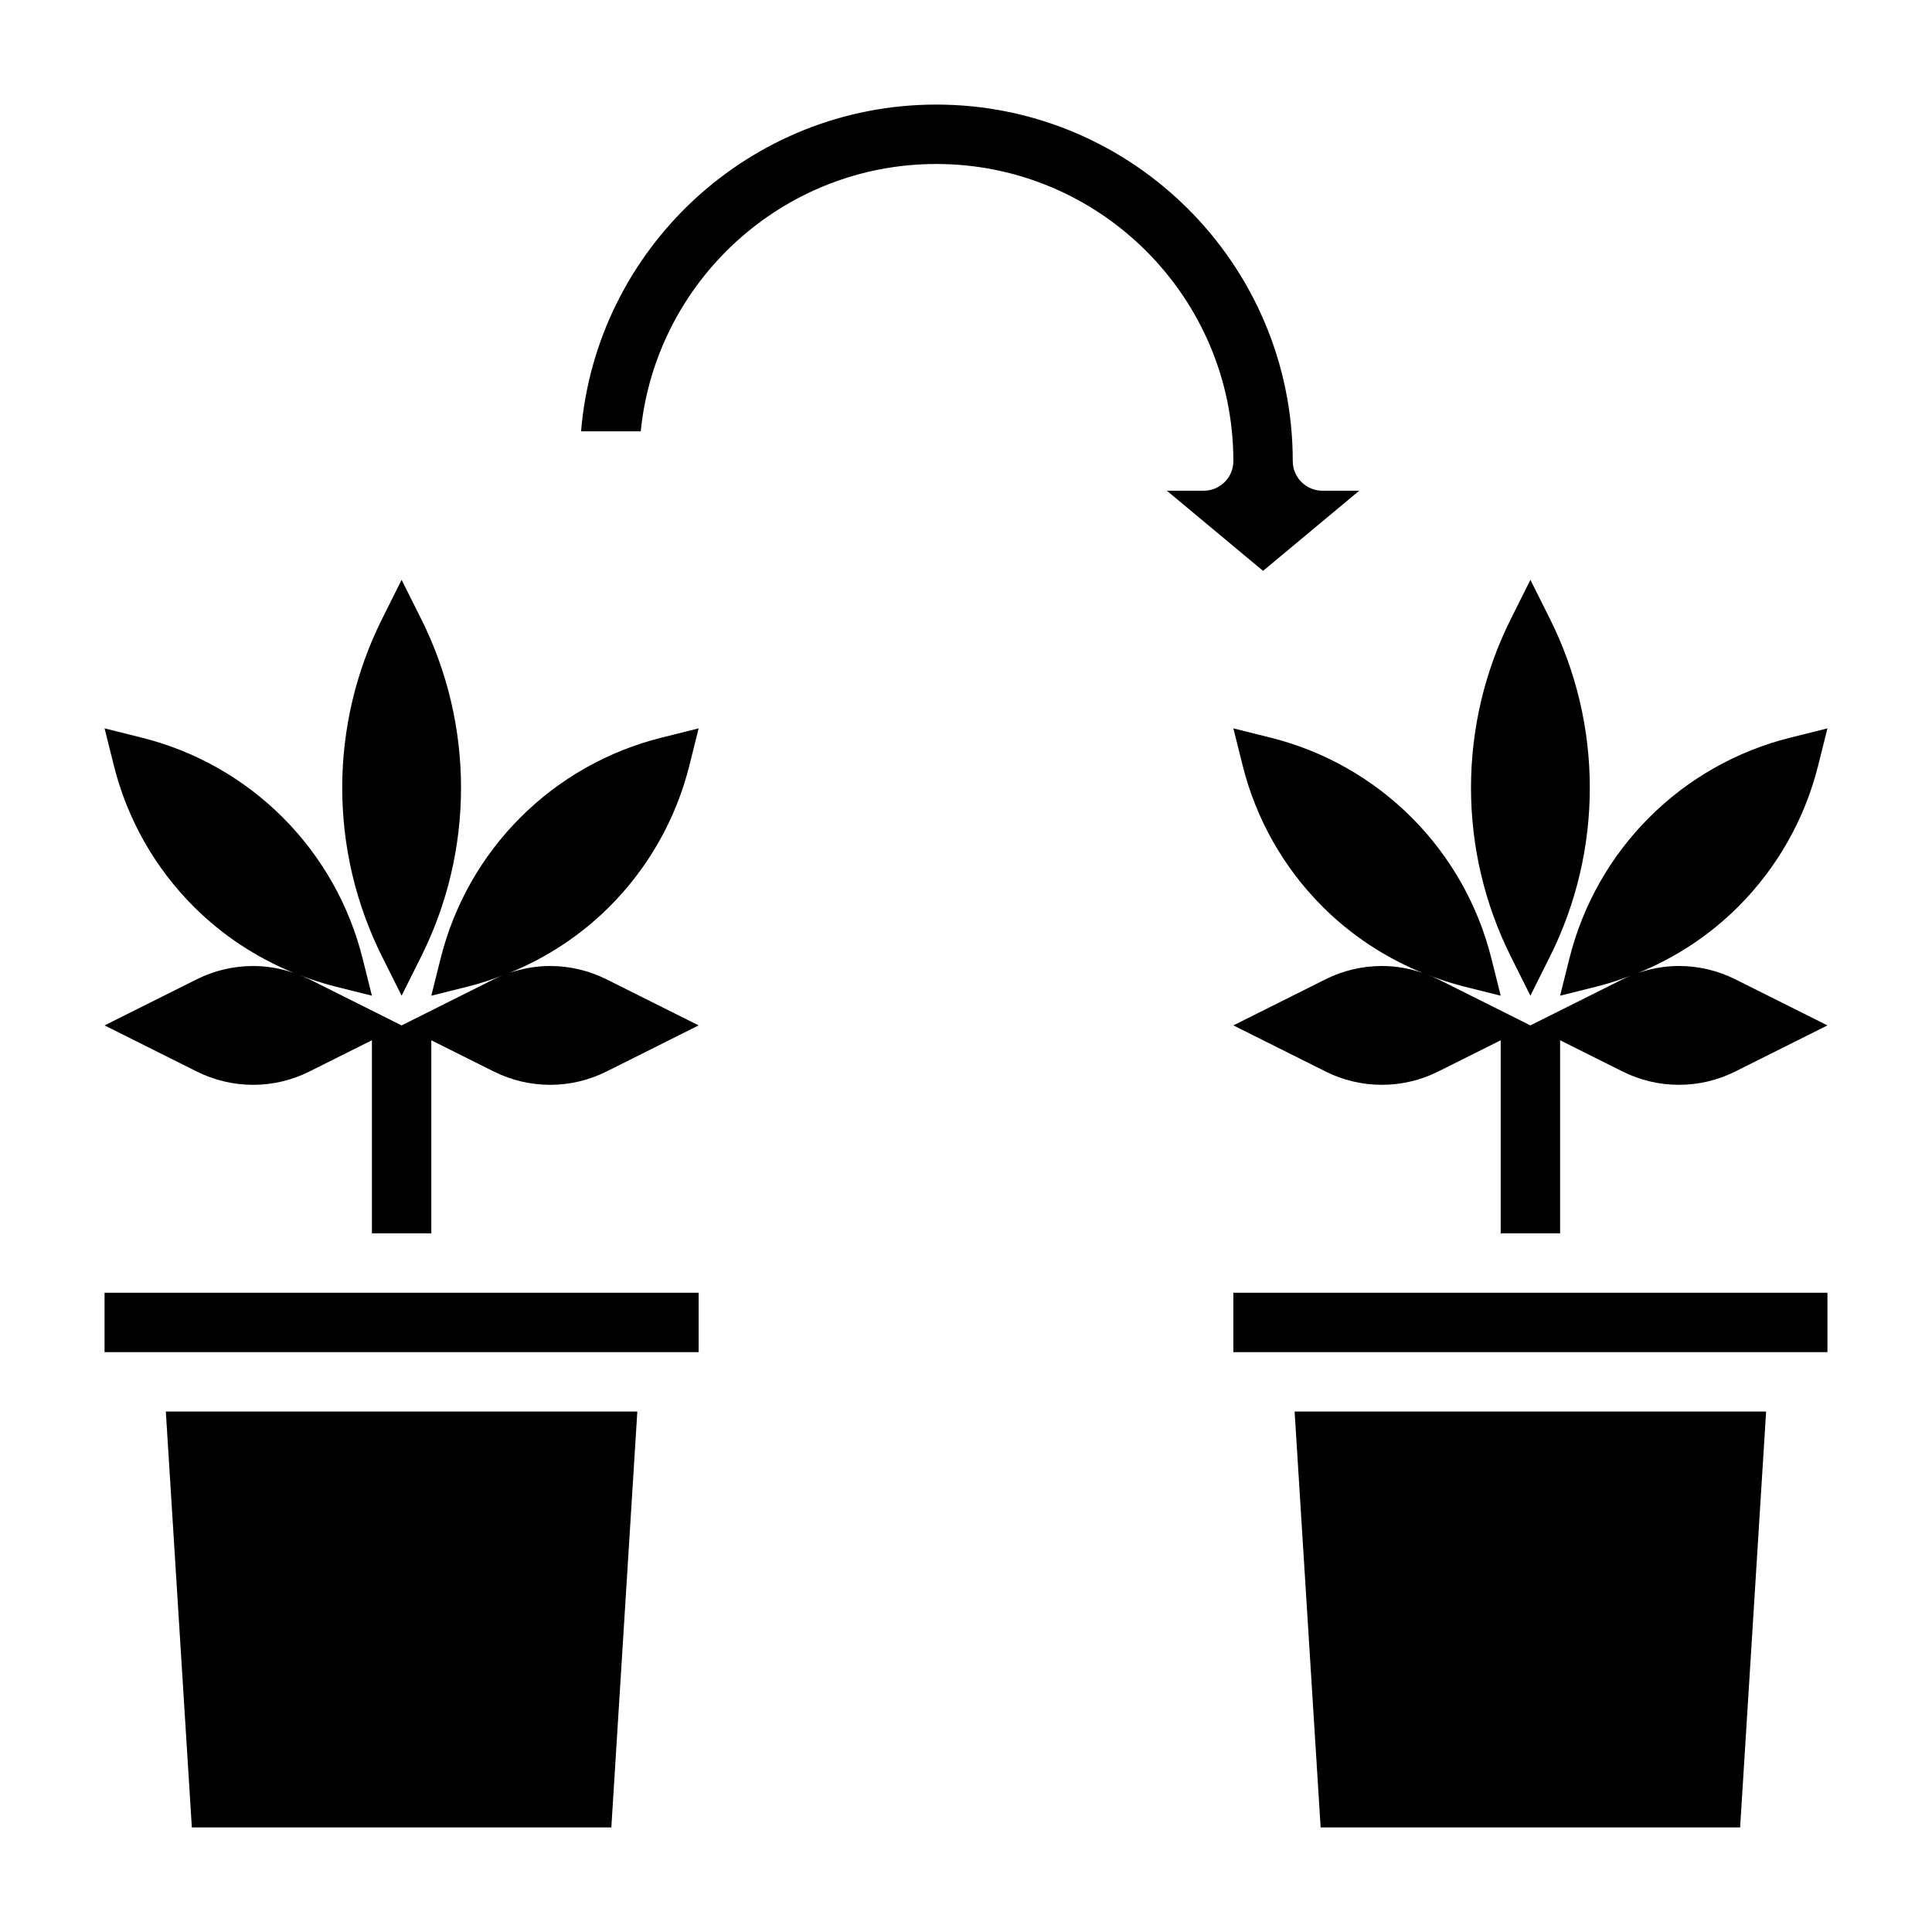
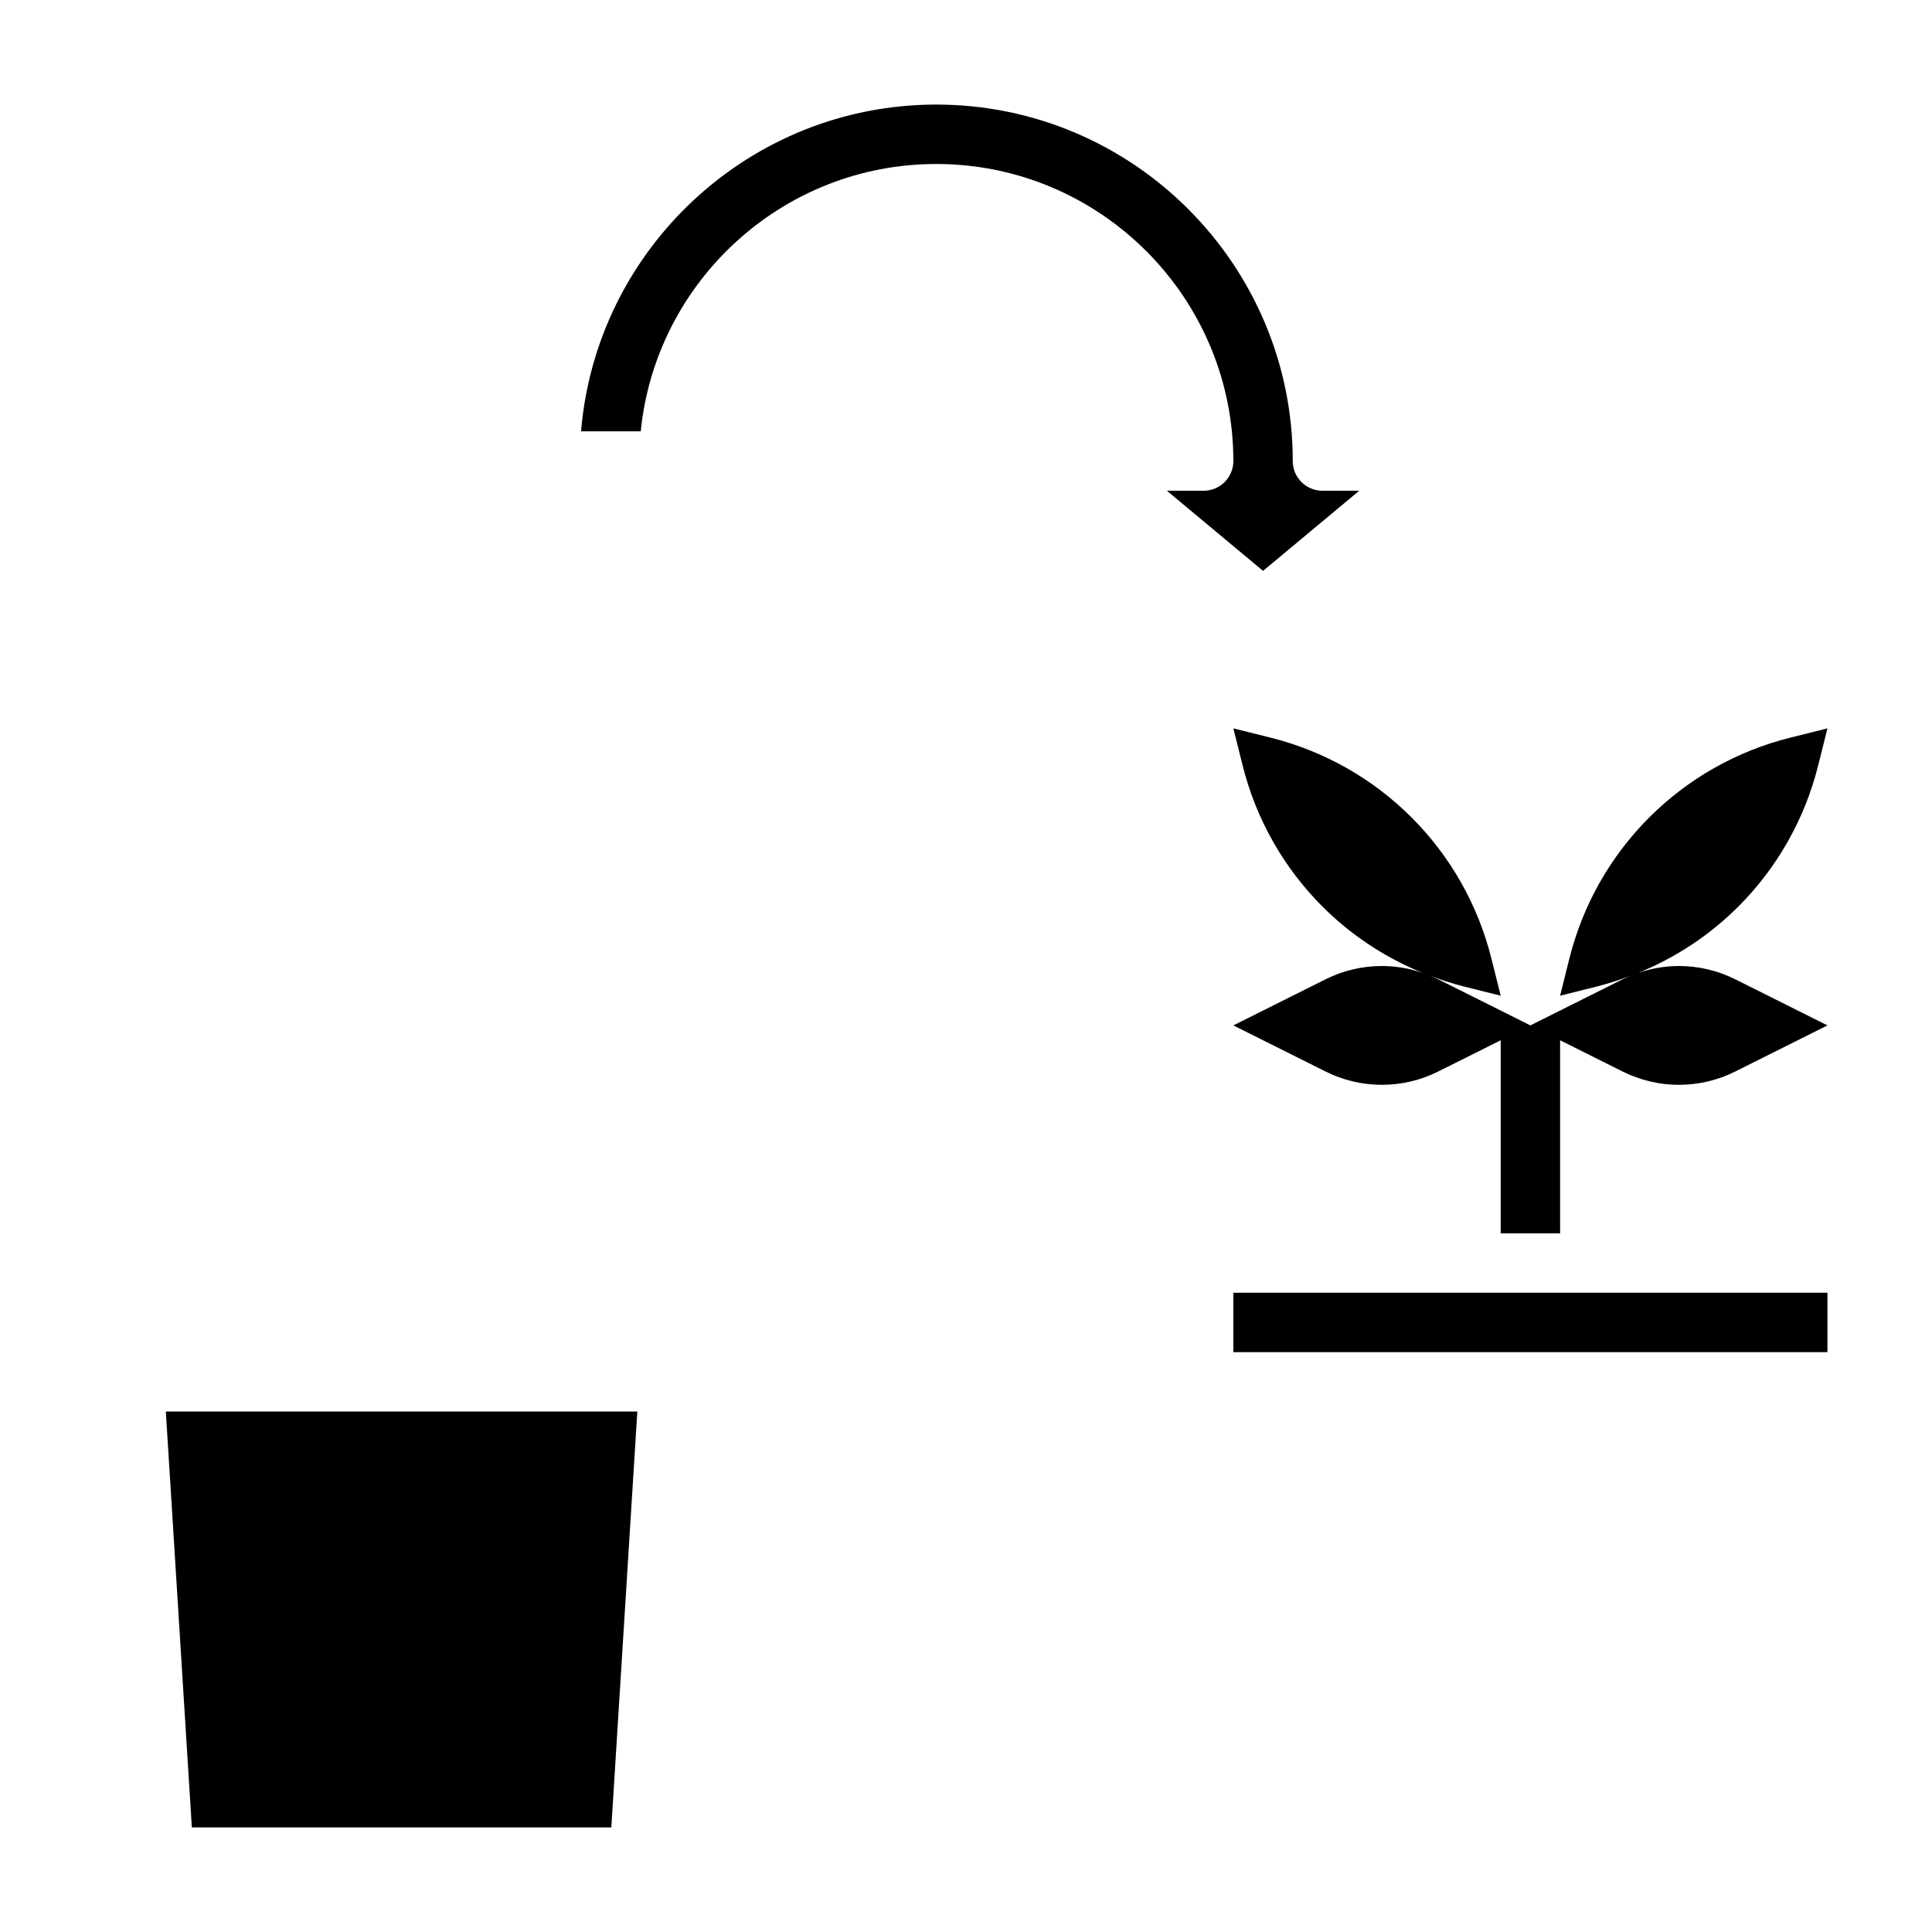
<svg xmlns="http://www.w3.org/2000/svg" fill="#000000" width="800px" height="800px" version="1.1" viewBox="144 144 512 512">
  <g>
-     <path d="m549.57 407.87 5.18-10.367c6.953-13.887 10.566-29.207 10.566-44.738s-3.613-30.852-10.562-44.738l-5.184-10.363-5.18 10.367c-6.949 13.883-10.562 29.203-10.562 44.734s3.613 30.852 10.562 44.738z" />
    <path d="m588.93 400c-3.668 0-7.289 0.637-10.746 1.812 9.871-4.031 18.895-9.965 26.488-17.555 10.305-10.305 17.609-23.207 21.145-37.344l2.477-9.891-9.887 2.473c-14.141 3.531-27.043 10.836-37.348 21.141-10.305 10.305-17.609 23.207-21.145 37.344l-2.473 9.891 9.887-2.473c3.188-0.797 6.297-1.852 9.344-3.023-0.898 0.355-1.793 0.707-2.66 1.141l-24.441 12.227-24.449-12.227c-0.867-0.434-1.762-0.789-2.66-1.141 3.047 1.172 6.156 2.219 9.344 3.023l9.895 2.473-2.473-9.887c-3.535-14.141-10.84-27.043-21.145-37.348-10.305-10.305-23.207-17.609-37.344-21.145l-9.887-2.469 2.473 9.887c3.531 14.137 10.84 27.039 21.141 37.344 7.59 7.59 16.617 13.523 26.488 17.555-3.453-1.172-7.074-1.809-10.742-1.809-5.18 0-10.281 1.203-14.91 3.519l-24.449 12.223 24.449 12.227c4.629 2.312 9.73 3.519 14.91 3.519 5.18 0 10.281-1.203 14.91-3.519l16.578-8.289v51.168h15.742v-51.168l16.578 8.289c4.629 2.312 9.73 3.519 14.91 3.519 5.18 0 10.281-1.203 14.91-3.519l24.453-12.227-24.449-12.227c-4.633-2.312-9.734-3.516-14.914-3.516z" />
-     <path d="m250.43 407.87 5.18-10.367c6.953-13.887 10.566-29.207 10.566-44.738s-3.613-30.852-10.562-44.738l-5.184-10.363-5.18 10.367c-6.949 13.883-10.562 29.203-10.562 44.734s3.613 30.852 10.562 44.738z" />
-     <path d="m326.68 346.91 2.469-9.887-9.887 2.473c-14.137 3.531-27.039 10.836-37.344 21.141-10.305 10.305-17.609 23.207-21.145 37.344l-2.473 9.891 9.887-2.473c3.188-0.797 6.297-1.852 9.344-3.023-0.898 0.355-1.793 0.707-2.66 1.141l-24.441 12.227-24.449-12.227c-0.867-0.434-1.762-0.789-2.66-1.141 3.047 1.172 6.156 2.219 9.344 3.023l9.895 2.473-2.473-9.887c-3.535-14.141-10.84-27.043-21.145-37.348-10.305-10.305-23.207-17.609-37.344-21.145l-9.887-2.469 2.473 9.887c3.531 14.137 10.836 27.039 21.141 37.344 7.59 7.59 16.617 13.523 26.488 17.555-3.453-1.172-7.074-1.809-10.742-1.809-5.18 0-10.281 1.203-14.91 3.519l-24.449 12.223 24.449 12.227c4.629 2.312 9.73 3.519 14.91 3.519 5.18 0 10.281-1.203 14.91-3.519l16.578-8.289v51.168h15.742v-51.168l16.578 8.289c4.629 2.312 9.73 3.519 14.91 3.519 5.18 0 10.281-1.203 14.91-3.519l24.449-12.227-24.449-12.227c-4.629-2.312-9.73-3.516-14.91-3.516-3.668 0-7.289 0.637-10.746 1.812 9.871-4.031 18.895-9.965 26.488-17.555 10.309-10.309 17.613-23.211 21.148-37.348z" />
-     <path d="m493.98 628.29h111.17l6.887-110.21h-124.95z" />
    <path d="m470.85 486.59h157.44v15.742h-157.44z" />
    <path d="m194.84 628.29h111.17l6.887-110.21h-124.95z" />
-     <path d="m171.71 486.59h157.44v15.742h-157.44z" />
    <path d="m462.98 274.05h-9.746l25.488 21.238 25.488-21.238h-9.746c-4.352 0-7.871-3.519-7.871-7.871 0-52.09-42.375-94.465-94.465-94.465-49.438 0-90.125 38.18-94.141 86.594h15.816c3.961-39.723 37.574-70.848 78.328-70.848 43.406 0 78.719 35.312 78.719 78.719 0 4.352-3.519 7.871-7.871 7.871z" />
  </g>
</svg>